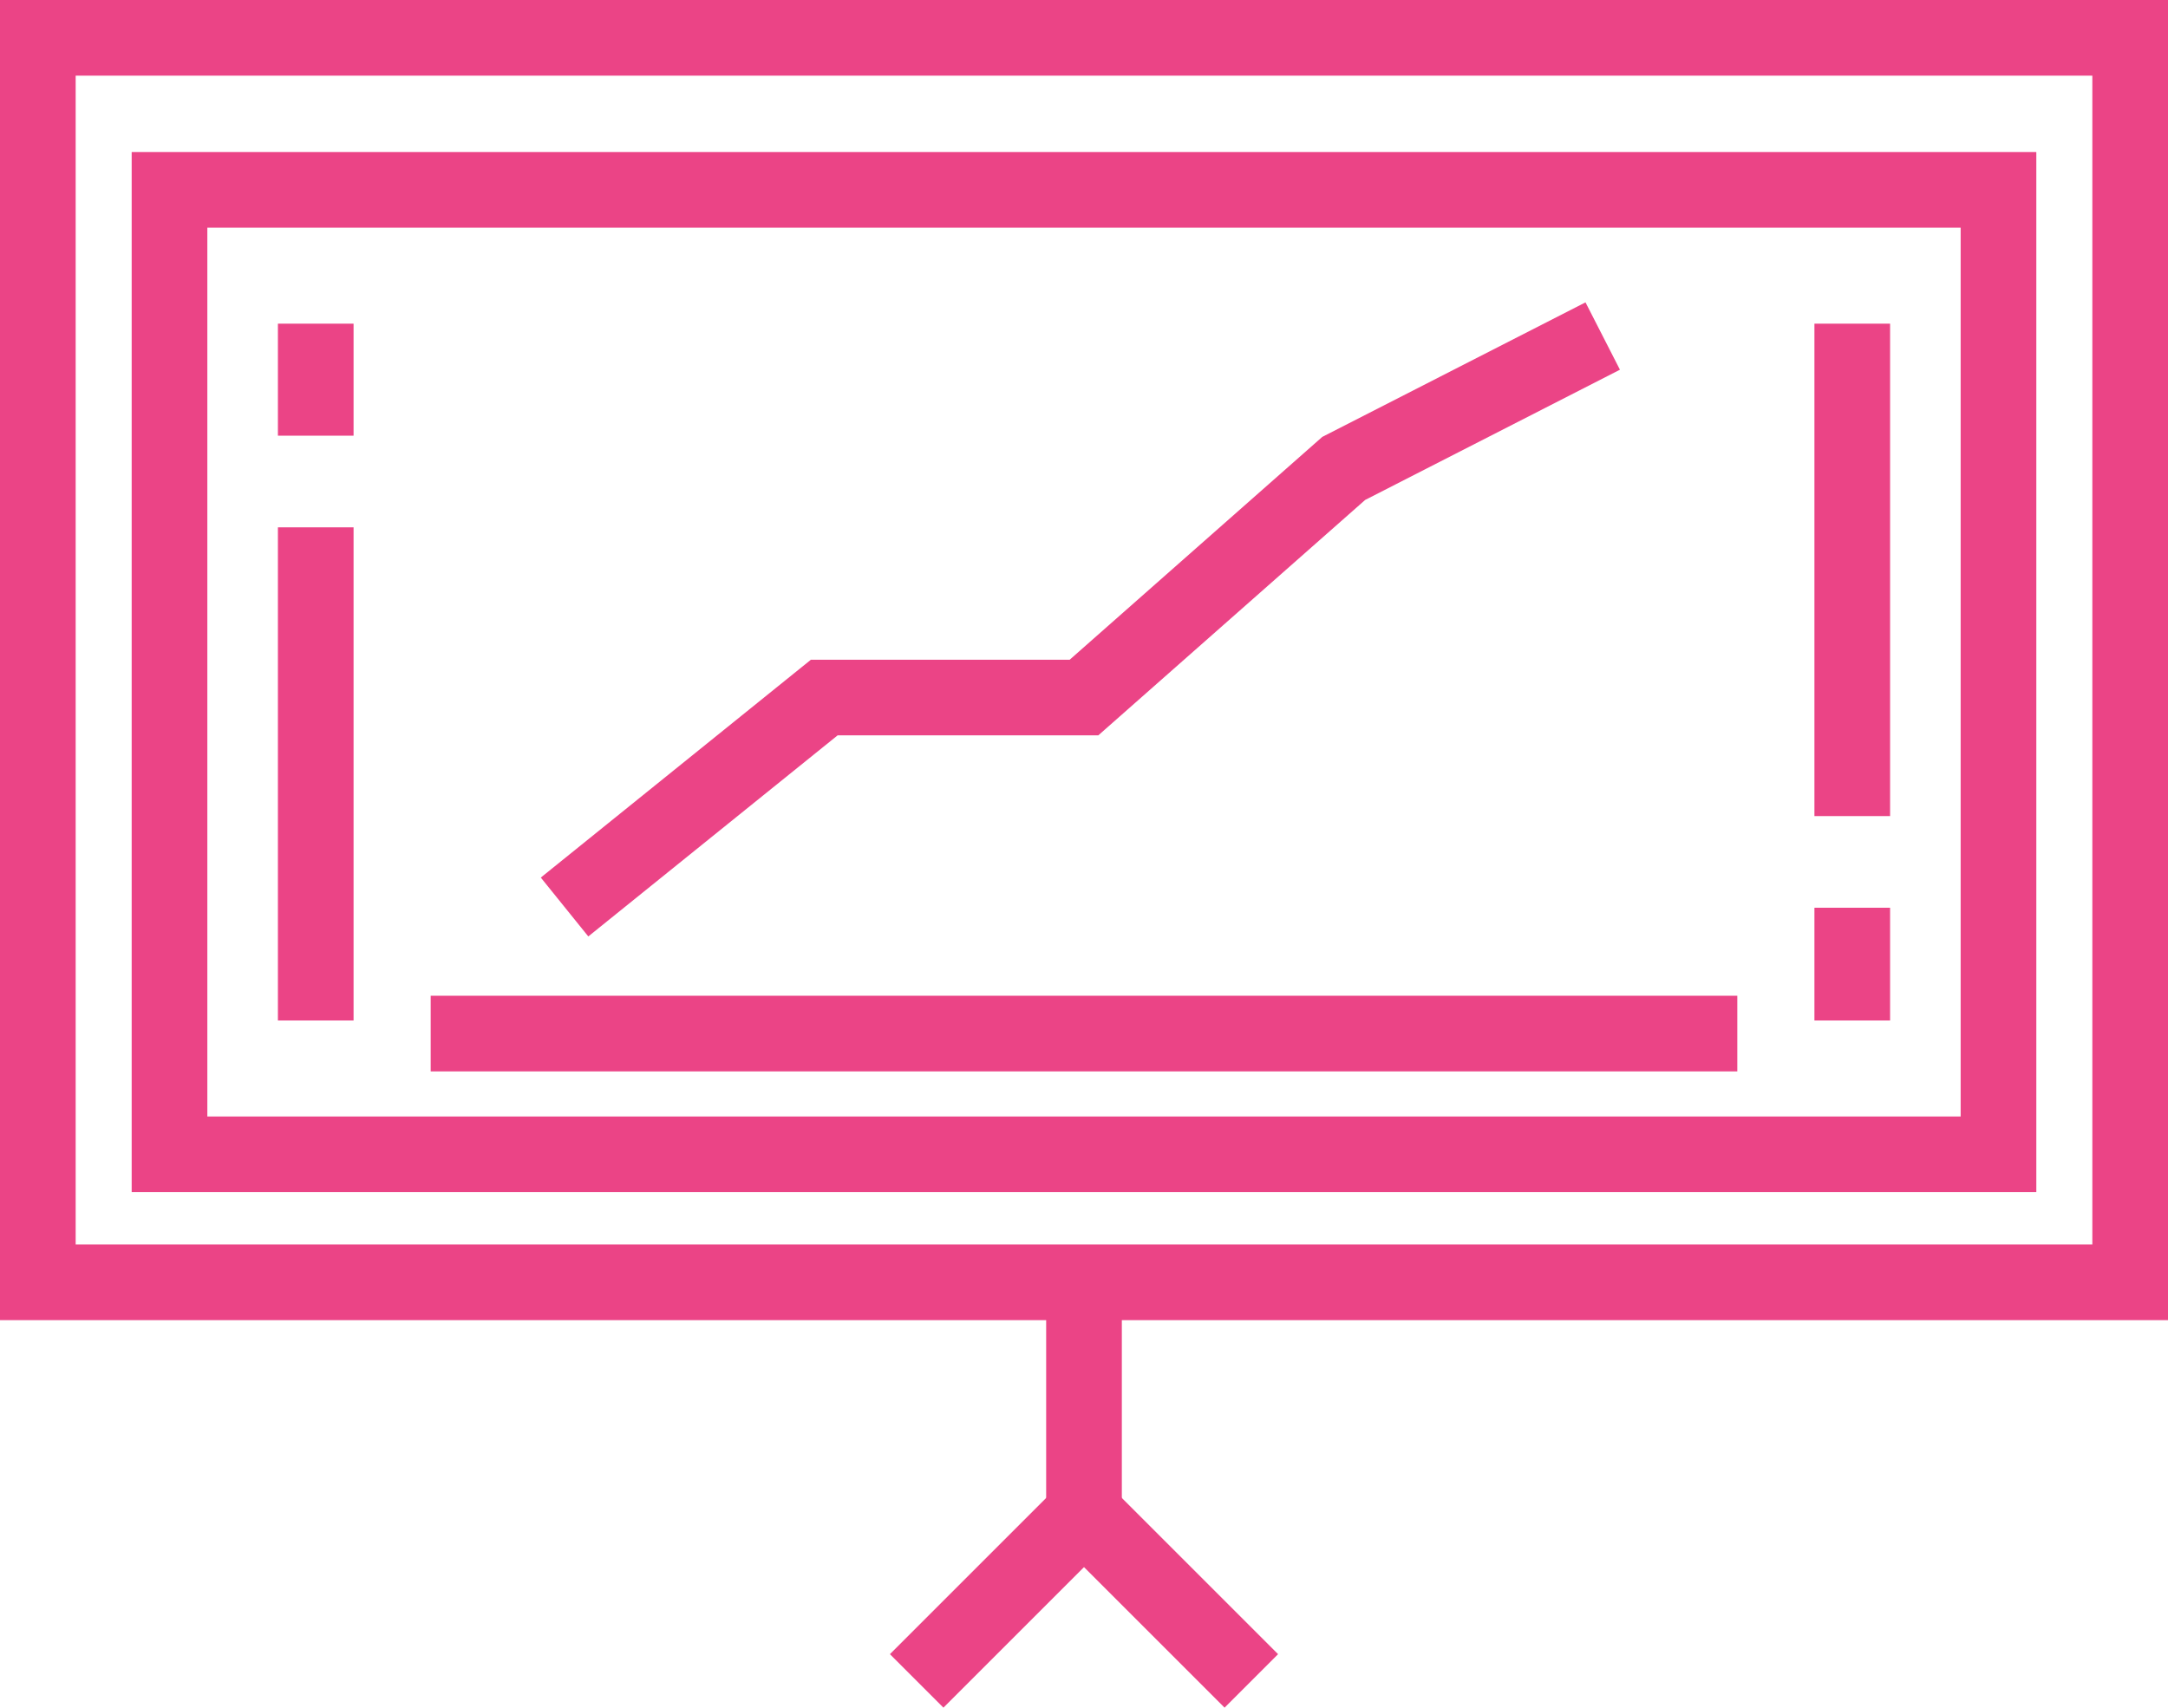
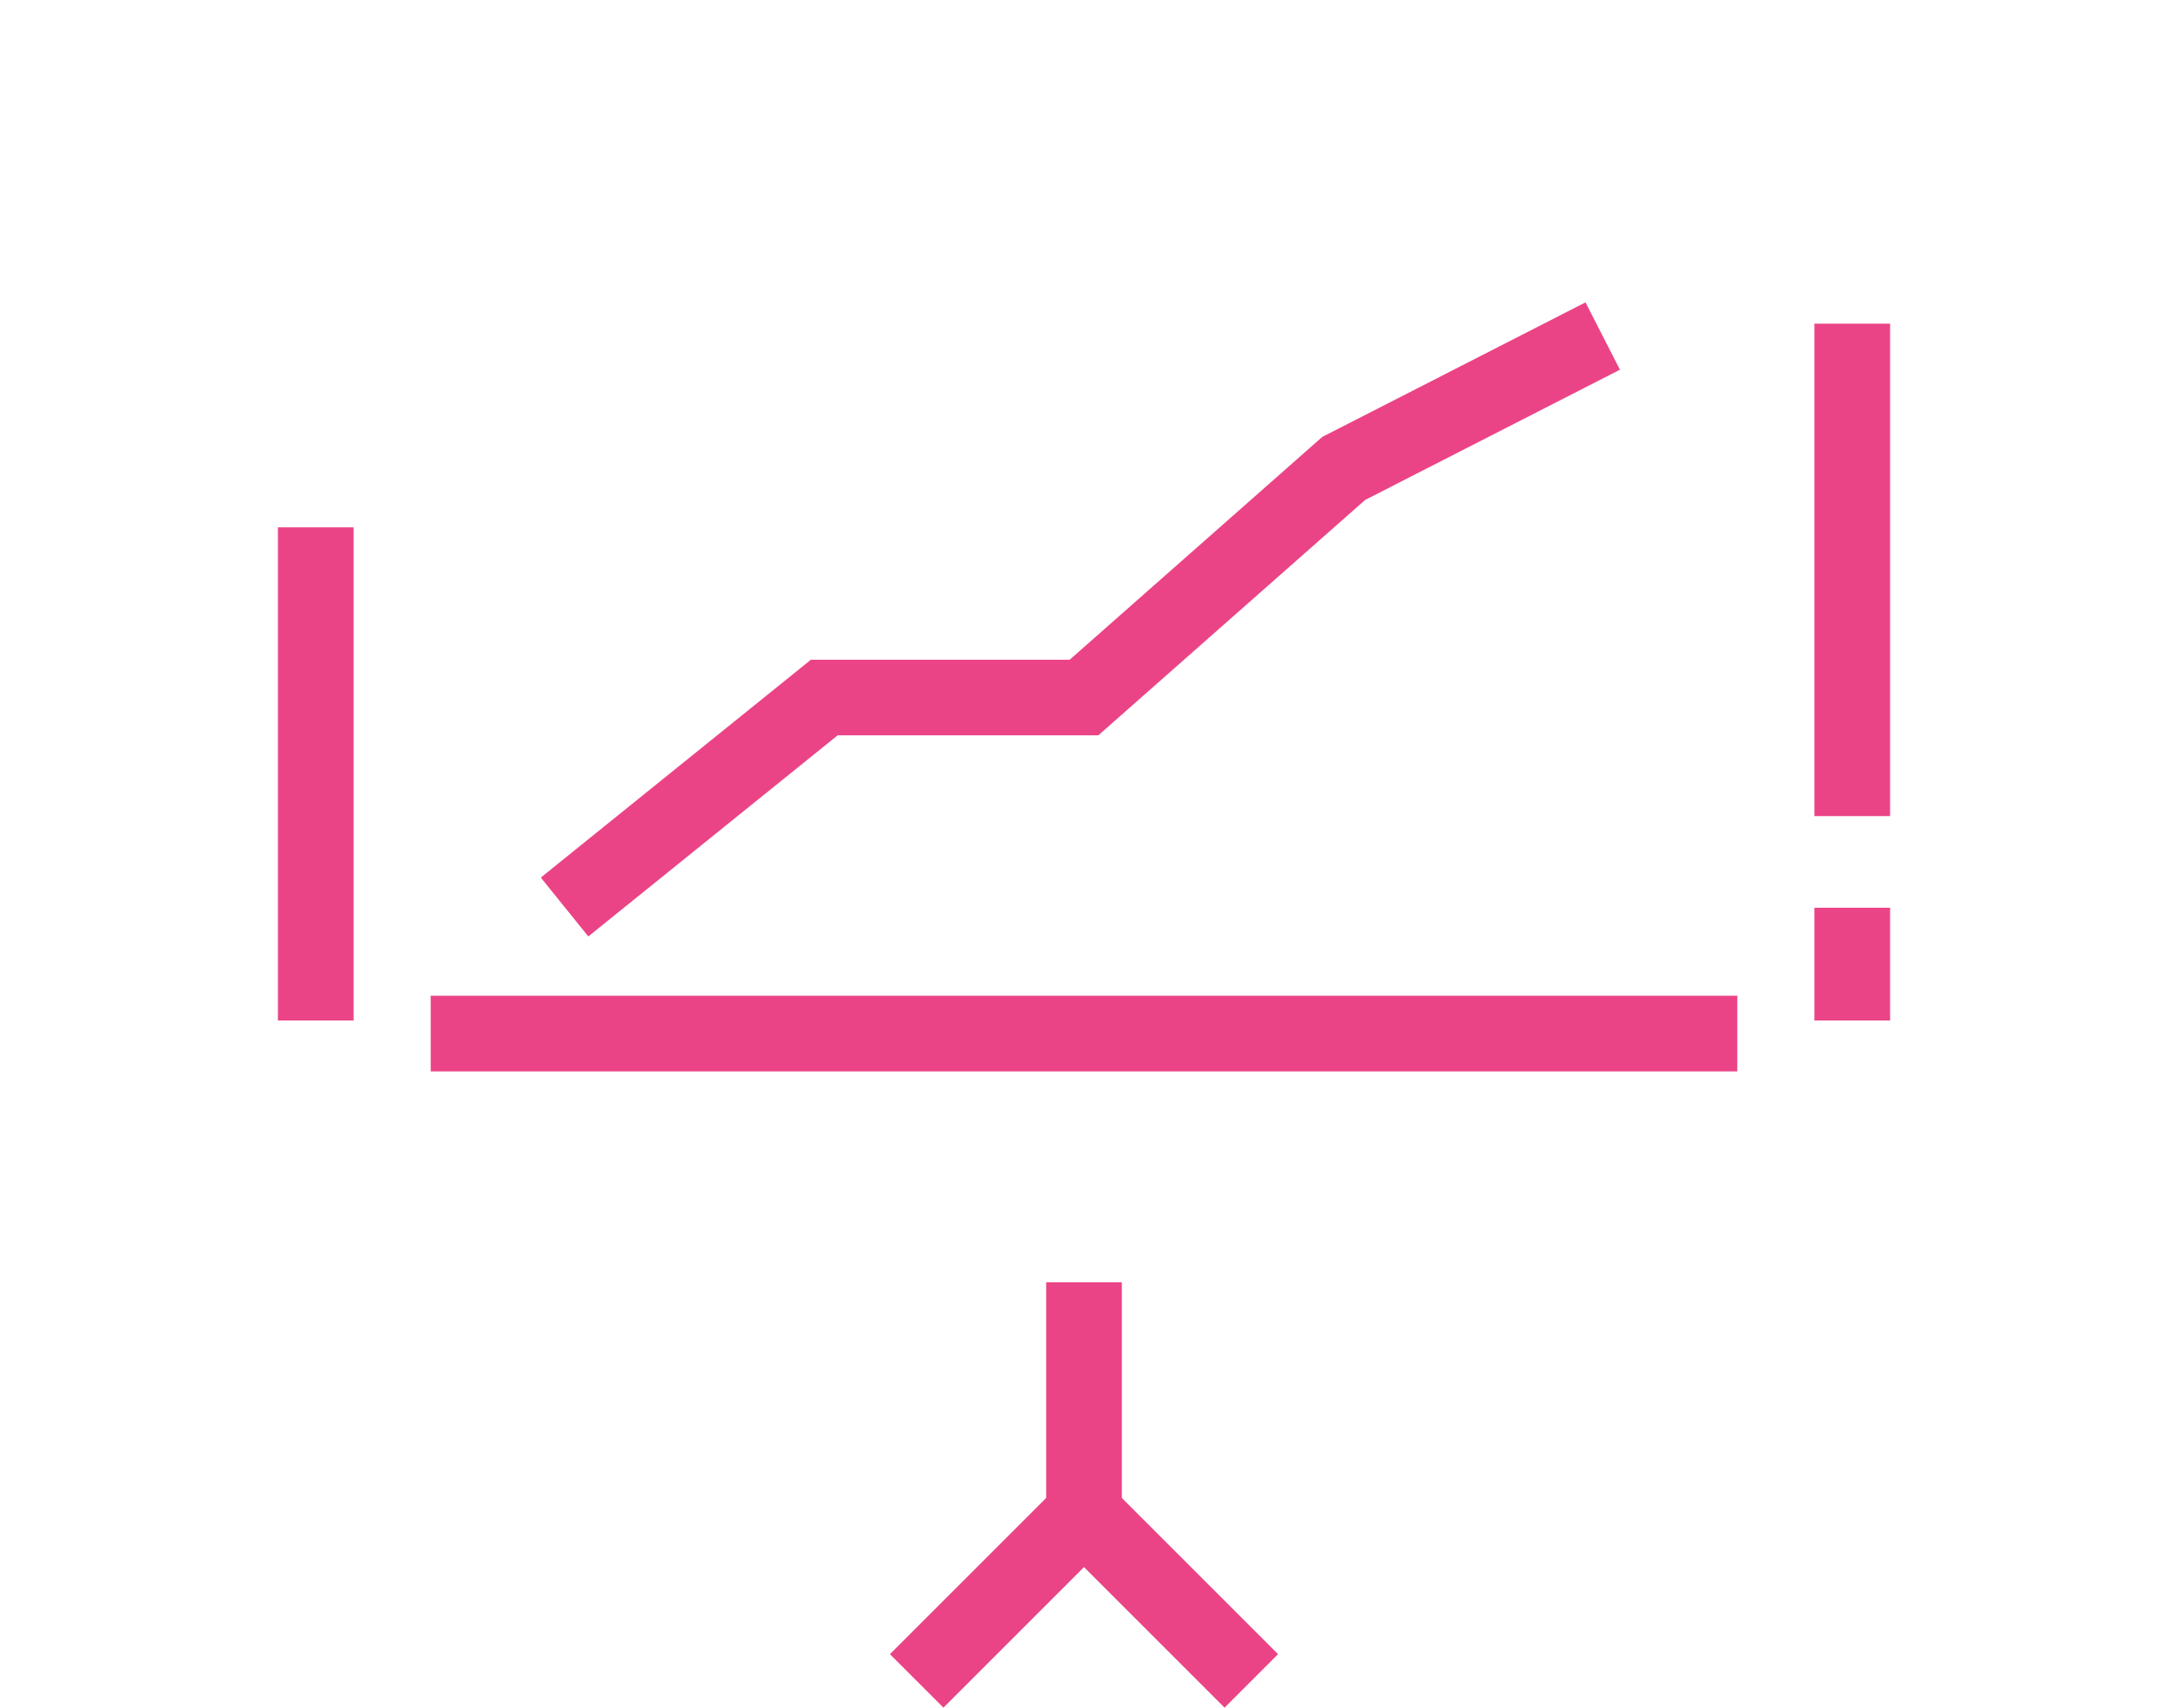
<svg xmlns="http://www.w3.org/2000/svg" viewBox="0 0 29.8 23.48">
  <defs>
    <style>.cls-1{fill:none;stroke:#eb4486;stroke-miterlimit:10;stroke-width:1.04px;}</style>
  </defs>
  <title>search-icon</title>
  <g id="Layer_2" data-name="Layer 2">
    <g id="Isolation_Mode" data-name="Isolation Mode">
      <polyline class="cls-1" points="22.03 4.62 18.47 6.44 14.9 9.59 11.33 9.59 7.76 12.47" />
-       <rect class="cls-1" x="2.33" y="2.61" width="25.14" height="13.26" />
-       <rect class="cls-1" x="0.52" y="0.52" width="28.76" height="17.11" />
      <line class="cls-1" x1="14.9" y1="17.63" x2="14.9" y2="20.81" />
      <polyline class="cls-1" points="17.2 23.11 14.9 20.81 12.6 23.11" />
      <line class="cls-1" x1="5.92" y1="14.21" x2="23.88" y2="14.21" />
-       <line class="cls-1" x1="4.34" y1="4.45" x2="4.34" y2="5.99" />
      <line class="cls-1" x1="4.34" y1="7.25" x2="4.34" y2="14.03" />
      <line class="cls-1" x1="25.46" y1="14.03" x2="25.46" y2="12.48" />
      <line class="cls-1" x1="25.46" y1="11.22" x2="25.46" y2="4.45" />
    </g>
  </g>
</svg>